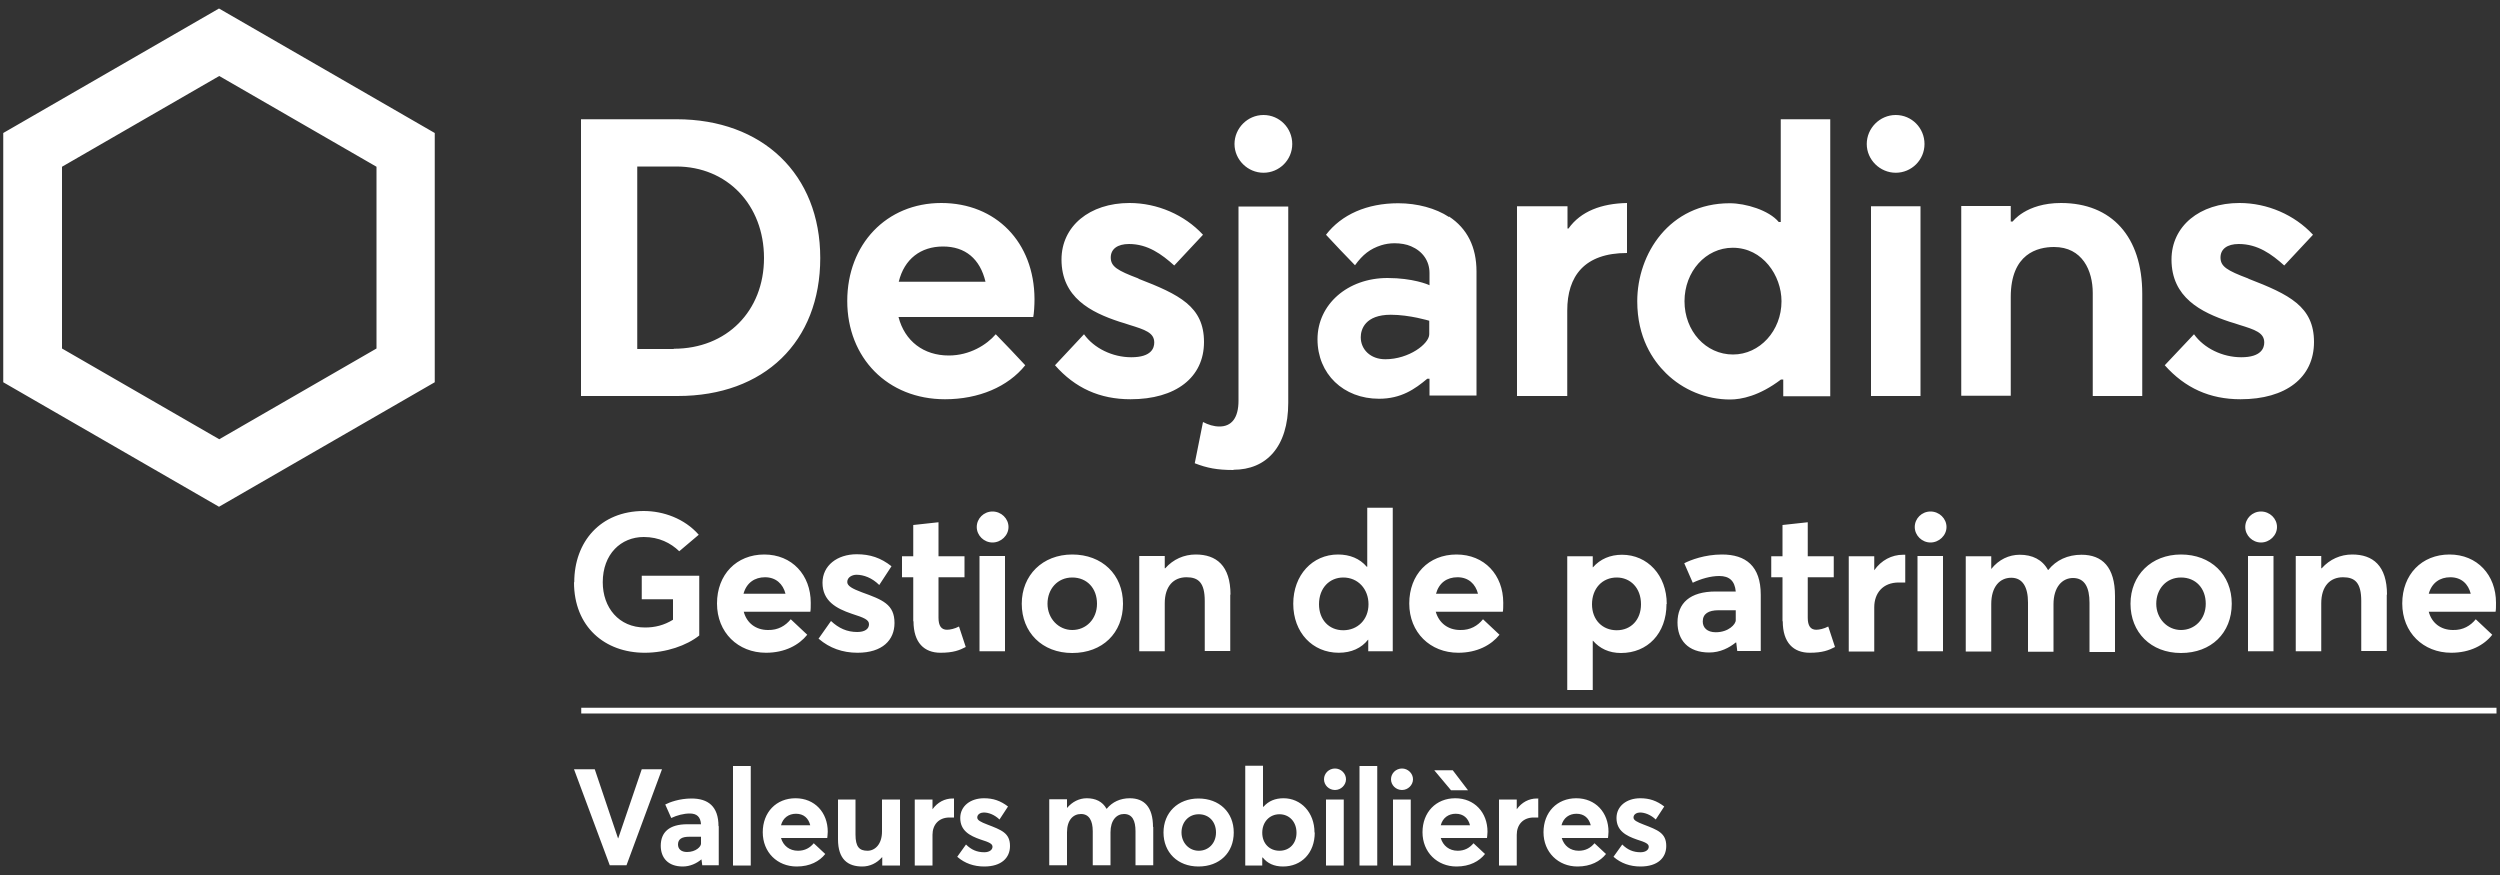
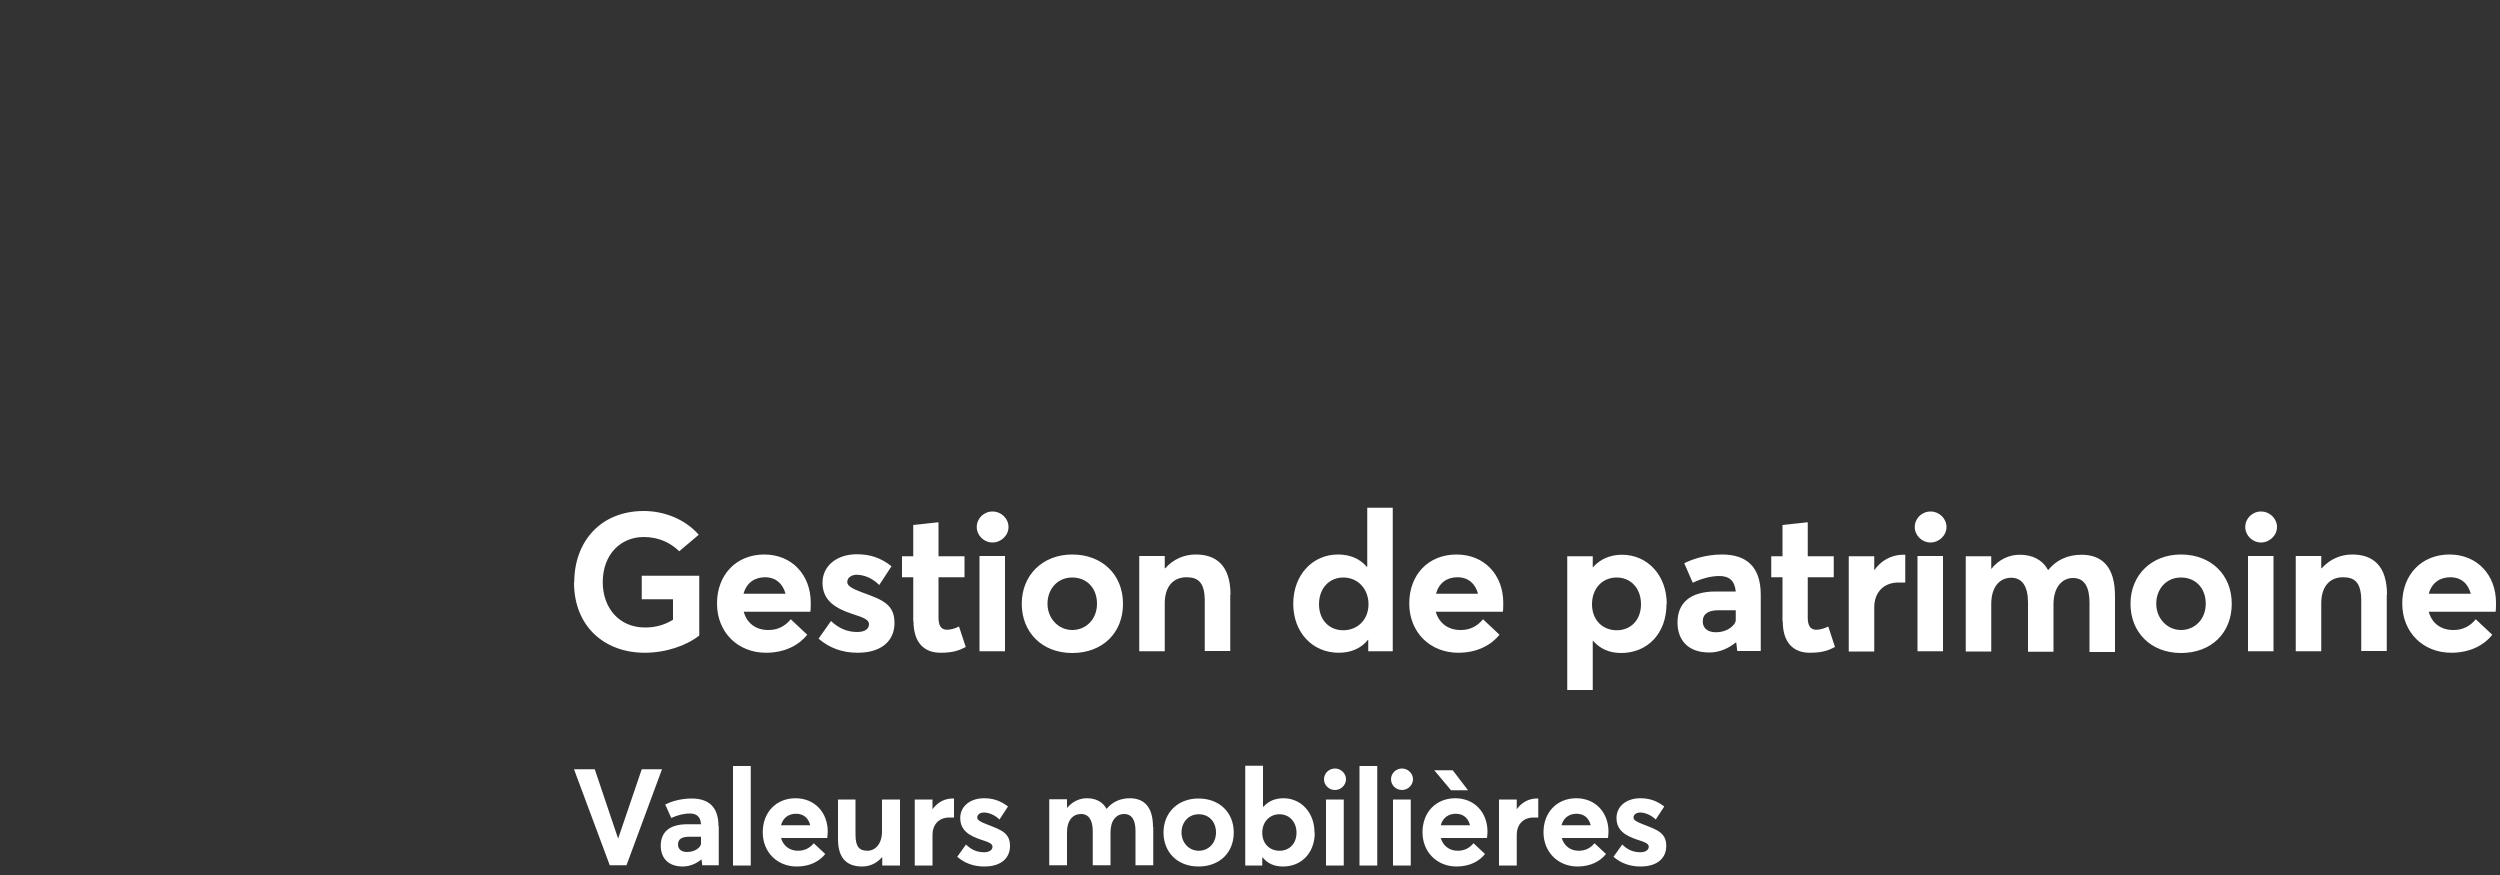
<svg xmlns="http://www.w3.org/2000/svg" fill="white" height="35" viewBox="0 0 100 35" width="100">
  <rect x="0" y="0" width="100" height="35" fill="#333333" stroke="none" />
  <path d="m22.97 23.29c0-1.62 1.05-2.85 2.78-2.85.78 0 1.63.3 2.2.95l-.78.66c-.34-.33-.81-.57-1.42-.57-.91 0-1.64.68-1.64 1.81 0 1.01.64 1.81 1.69 1.81.4 0 .76-.09 1.12-.31v-.82h-1.25v-.94h2.3v2.39c-.5.4-1.33.69-2.18.69-1.6 0-2.83-1.04-2.83-2.82m9.45 1.19c.02-.06.02-.24.02-.37 0-1.11-.75-1.93-1.86-1.93s-1.89.8-1.89 1.96.84 1.97 1.96 1.97c.76 0 1.32-.31 1.65-.72l-.66-.62c-.21.26-.51.44-.91.43-.49 0-.85-.28-.97-.73h2.67m-2.68-.72c.12-.44.45-.66.86-.66.44 0 .72.27.82.66zm3.02 1.81c.42.36.94.55 1.54.55 1 0 1.48-.51 1.48-1.19 0-.75-.48-.93-1.31-1.23-.37-.14-.58-.25-.58-.41 0-.2.21-.29.37-.29.28 0 .62.12.91.41l.49-.75c-.43-.34-.86-.48-1.39-.48-.78 0-1.37.45-1.37 1.14 0 .73.55 1.03 1.17 1.24.5.16.69.24.69.42 0 .19-.17.31-.47.31-.41 0-.74-.15-1.05-.44l-.5.71m3.8-.7c0 .86.43 1.26 1.08 1.26.51 0 .76-.1 1.01-.23l-.27-.82c-.17.09-.36.13-.48.13-.23 0-.34-.16-.34-.48v-1.62h1.04v-.84h-1.04v-1.36l-1.01.11v1.25h-.45v.84h.45v1.76m2.54-3.77c0 .34.29.62.63.62s.64-.28.64-.62-.29-.62-.64-.62-.63.28-.63.62m.11 4.97h1.02v-3.81h-1.02zm1.69-1.9c0 1.14.81 1.97 2.02 1.97s2.03-.8 2.03-1.97-.84-1.97-2.03-1.97-2.02.83-2.02 1.97m3.01 0c0 .62-.44 1.05-.99 1.05s-.99-.46-.99-1.05.4-1.05.99-1.05.99.43.99 1.05m5.34-.36c0-1.17-.57-1.61-1.39-1.61-.47 0-.9.19-1.22.55h-.02v-.49h-1.02v3.81h1.02v-1.92c0-.68.35-1.04.87-1.04.48 0 .73.22.73.95v2h1.02v-2.26m6.5-3.47h-1.02v2.36h-.02c-.28-.33-.68-.49-1.15-.49-1.02 0-1.79.82-1.79 1.97s.77 1.96 1.82 1.96c.51 0 .91-.19 1.17-.52h.01v.46h.98zm-.97 3.86c0 .62-.44 1.04-1.01 1.04s-.97-.42-.97-1.04c0-.66.43-1.07.97-1.07.59 0 1.01.46 1.01 1.07m5.37.31c.02-.06.02-.24.02-.37 0-1.11-.75-1.93-1.87-1.93s-1.89.8-1.89 1.96.84 1.97 1.96 1.97c.76 0 1.32-.31 1.65-.72l-.66-.62c-.21.26-.51.44-.91.43-.49 0-.85-.28-.98-.73h2.68m-2.67-.72c.12-.44.44-.66.86-.66.44 0 .72.27.82.66zm9.23.41c0-1.15-.77-1.97-1.79-1.97-.47 0-.87.17-1.16.5h-.01v-.44h-1.02v5.35h1.02v-1.97h.01c.27.31.64.49 1.12.49 1.06 0 1.82-.78 1.82-1.96m-1.02.01c0 .62-.4 1.04-.97 1.04s-.99-.41-.99-1.04.41-1.07.99-1.07c.54 0 .97.41.97 1.07m4.79-.38c0-1.15-.6-1.61-1.55-1.61-.69 0-1.26.22-1.51.35l.34.78c.33-.16.72-.27 1.06-.27.4 0 .62.19.66.62h-.8c-1.04 0-1.53.47-1.53 1.24 0 .69.41 1.2 1.27 1.2.44 0 .8-.19 1.06-.4h.02l.04.34h.94v-2.26m-1 1.03c0 .16-.29.48-.8.48-.34 0-.52-.18-.52-.43 0-.31.23-.45.63-.45h.69s0 .41 0 .41m1.88.03c0 .86.43 1.26 1.08 1.26.51 0 .76-.1 1.01-.23l-.27-.82c-.17.09-.36.13-.48.13-.23 0-.34-.16-.34-.48v-1.62h1.04v-.84h-1.04v-1.36l-1.01.11v1.25h-.45v.84h.45v1.76m4.9-2.66s-.05 0-.08 0c-.45 0-.87.22-1.15.62v-.56h-1.02v3.81h1.02v-1.77c0-.56.34-.99.98-.99h.26v-1.11m.38-1.11c0 .34.29.62.63.62s.64-.28.64-.62-.29-.62-.64-.62-.63.28-.63.62m.11 4.97h1.02v-3.81h-1.02zm7.9-2.21c0-1.16-.51-1.65-1.34-1.65-.55 0-1.01.21-1.33.61h-.01c-.23-.42-.63-.61-1.13-.61-.43 0-.84.19-1.14.57v-.51h-1.02v3.81h1.02v-1.9c0-.69.34-1.05.8-1.05s.67.38.67.99v1.97h1.02v-1.9c0-.69.35-1.05.78-1.05.47 0 .66.38.66.99v1.97h1.02v-2.22m.62.29c0 1.14.81 1.97 2.02 1.97s2.03-.8 2.03-1.97-.84-1.97-2.03-1.97-2.02.83-2.02 1.97m3.01 0c0 .62-.44 1.05-.99 1.05s-.99-.46-.99-1.05.4-1.05.99-1.05.99.43.99 1.05m1.58-3.07c0 .34.29.62.63.62s.64-.28.64-.62-.29-.62-.64-.62-.63.28-.63.62m.11 4.97h1.02v-3.81h-1.02zm5.56-2.26c0-1.17-.57-1.61-1.39-1.61-.47 0-.9.19-1.22.55h-.02v-.49h-1.02v3.81h1.02v-1.92c0-.68.35-1.04.87-1.04.48 0 .73.22.73.95v2h1.02v-2.26m4.35.7c.02-.06.02-.24.02-.37 0-1.11-.75-1.93-1.86-1.93s-1.89.8-1.89 1.96.84 1.97 1.96 1.97c.76 0 1.32-.31 1.64-.72l-.66-.62c-.21.26-.51.44-.91.43-.49 0-.85-.28-.97-.73h2.67m-2.67-.72c.12-.44.45-.66.86-.66.45 0 .72.27.82.66z" />
  <path d="m26.48 30.77-1.42 3.84h-.67l-1.43-3.84h.83l.93 2.76h.01l.94-2.76h.82zm2.26 2.28c0-.8-.42-1.11-1.08-1.11-.48 0-.88.15-1.05.24l.24.54c.23-.11.5-.18.74-.18.28 0 .43.13.45.43h-.55c-.72 0-1.06.32-1.06.86 0 .48.29.83.88.83.3 0 .56-.13.74-.28h.01l.03.23h.66v-1.57m-.71.71c0 .11-.2.33-.56.33-.23 0-.36-.12-.36-.3 0-.22.16-.31.44-.31h.48s0 .28 0 .28m1.28.87h.71v-3.98h-.71zm3.77-1.1s.02-.17.02-.25c0-.77-.52-1.34-1.29-1.34s-1.31.56-1.31 1.36.58 1.37 1.36 1.37c.53 0 .91-.21 1.14-.5l-.46-.43c-.15.18-.35.3-.63.3-.34 0-.59-.2-.68-.51h1.86m-1.86-.51c.08-.3.31-.46.6-.46.31 0 .5.18.57.46h-1.16m4.74-1.03h-.71v1.28c0 .51-.28.77-.58.77-.33 0-.48-.16-.48-.65v-1.4h-.7v1.59c0 .81.4 1.09.97 1.09.3 0 .58-.13.79-.37h.01v.33h.71v-2.64m2.15-.04s-.03 0-.05 0c-.31 0-.6.15-.8.43v-.39h-.71v2.64h.71v-1.23c0-.39.24-.69.68-.69h.18v-.77m.14 2.35c.29.25.65.38 1.07.38.69 0 1.03-.35 1.03-.82 0-.52-.34-.64-.91-.86-.26-.1-.4-.17-.4-.28 0-.14.15-.2.26-.2.2 0 .43.09.63.28l.34-.52c-.3-.23-.59-.33-.96-.33-.54 0-.95.31-.95.79 0 .51.38.71.81.86.35.11.48.17.48.29s-.12.22-.33.22c-.29 0-.52-.1-.73-.31l-.35.49m7.83-1.19c0-.81-.36-1.15-.93-1.15-.38 0-.7.15-.92.42h-.01c-.16-.29-.44-.42-.79-.42-.3 0-.58.14-.79.39v-.35h-.71v2.64h.71v-1.32c0-.48.24-.73.56-.73s.47.26.47.69v1.36h.71v-1.32c0-.48.24-.73.54-.73.33 0 .46.26.46.69v1.36h.71v-1.54m.41.23c0 .79.56 1.36 1.4 1.36s1.41-.55 1.41-1.36-.58-1.36-1.41-1.36-1.4.57-1.4 1.36m2.1 0c0 .43-.3.73-.69.73s-.69-.32-.69-.73.28-.73.69-.73.69.3.69.73m3.94 0c0-.8-.54-1.37-1.24-1.37-.33 0-.6.11-.8.34h-.02v-1.64h-.71v3.99h.68v-.32h.02c.18.23.45.36.81.36.74 0 1.27-.54 1.27-1.36m-.73.01c0 .43-.28.72-.68.72s-.69-.29-.69-.72.29-.74.69-.74c.38 0 .68.29.68.74m1.1-2.14c0 .24.2.43.44.43s.44-.2.44-.43-.2-.43-.44-.43-.44.19-.44.43m.08 3.45h.71v-2.64h-.71zm1.34 0h.71v-3.98h-.71zm1.26-3.45c0 .24.2.43.44.43s.44-.2.44-.43-.2-.43-.44-.43-.44.19-.44.43m.08 3.45h.71v-2.64h-.71zm3.76-1.1s.02-.17.02-.25c0-.77-.52-1.34-1.29-1.34s-1.31.56-1.31 1.36.59 1.37 1.36 1.37c.53 0 .91-.21 1.14-.5l-.46-.43c-.15.18-.35.3-.63.3-.34 0-.59-.2-.68-.51h1.86m-1.46-1.91h.69l-.61-.8h-.74s.67.8.67.8zm-.4 1.4c.08-.3.31-.46.6-.46.31 0 .5.18.57.46h-1.16m3.88-1.07s-.03 0-.05 0c-.31 0-.6.15-.8.43v-.39h-.71v2.64h.71v-1.23c0-.39.24-.69.68-.69h.18v-.77m2.79 1.59s.02-.17.02-.25c0-.77-.52-1.34-1.29-1.34s-1.31.56-1.31 1.36.59 1.37 1.36 1.37c.53 0 .91-.21 1.14-.5l-.46-.43c-.15.18-.35.3-.63.3-.34 0-.59-.2-.68-.51h1.86m-1.87-.51c.08-.3.31-.46.6-.46.31 0 .5.18.57.46h-1.16m2.08 1.27c.29.25.65.38 1.07.38.69 0 1.03-.35 1.03-.82 0-.52-.34-.64-.91-.86-.26-.1-.4-.17-.4-.28 0-.14.15-.2.26-.2.19 0 .43.09.63.28l.34-.52c-.3-.23-.59-.33-.96-.33-.54 0-.95.31-.95.79 0 .51.38.71.81.86.35.11.48.17.48.29s-.12.22-.33.22c-.29 0-.52-.1-.73-.31l-.35.49" />
-   <path d="m23.25 28.31h76.61v.23h-76.61z" />
-   <path d="m27.06 4.77h-3.82v11.07h3.87c3.46 0 5.7-2.17 5.7-5.52s-2.31-5.55-5.75-5.55m-.11 9.19h-1.46v-7.3h1.56c2.04 0 3.51 1.54 3.51 3.66s-1.49 3.63-3.61 3.63m-26.82-8.63v9.97l8.63 4.98 8.63-4.98v-9.97l-8.63-4.98zm14.93 1.35v7.27l-6.29 3.63-6.29-3.63v-7.27l6.29-3.63zm61.92-.91c0 .64-.52 1.15-1.15 1.15s-1.16-.52-1.16-1.15.52-1.16 1.16-1.16 1.15.52 1.15 1.16m-2.14 10.08h1.98v-7.59h-1.98zm-29.3-4.69c1.63.63 2.62 1.11 2.62 2.53s-1.13 2.29-2.94 2.29c-1.23 0-2.22-.45-3.02-1.36l1.16-1.24c.4.56 1.14.92 1.89.92.81 0 .92-.37.92-.59 0-.39-.36-.51-1.01-.71-.12-.04-.24-.08-.38-.12-1.15-.38-2.32-.97-2.32-2.49 0-1.33 1.12-2.26 2.72-2.26 1.11 0 2.2.47 2.94 1.27l-1.15 1.23c-.5-.45-1.06-.86-1.81-.86-.46 0-.73.2-.73.54 0 .36.26.52 1.11.84m44.4.01c1.63.63 2.62 1.11 2.62 2.53s-1.12 2.29-2.94 2.29c-1.23 0-2.22-.45-3.03-1.36l1.17-1.24c.4.56 1.14.92 1.89.92.8 0 .92-.37.92-.59 0-.39-.36-.51-1.01-.71-.12-.04-.24-.08-.38-.12-1.14-.38-2.32-.97-2.32-2.49 0-1.33 1.12-2.26 2.72-2.26 1.11 0 2.2.47 2.94 1.27l-1.15 1.23c-.5-.45-1.06-.86-1.82-.86-.46 0-.73.2-.73.54 0 .36.26.52 1.11.84m-38.24-5.38c0 .64-.52 1.15-1.15 1.15s-1.16-.52-1.16-1.15.52-1.16 1.16-1.16 1.15.52 1.15 1.16m-2.35 13.03c1.3 0 2.19-.9 2.19-2.68v-7.85h-1.99v7.77c0 .69-.28 1.03-.76 1.03-.23 0-.45-.07-.66-.18l-.33 1.65c.49.19.89.27 1.55.27m8.62-10.12c-.53-.35-1.27-.55-2.03-.55-1.25 0-2.27.45-2.89 1.26.13.15.99 1.05 1.16 1.22.31-.43.61-.66 1.05-.8.16-.05.34-.08.53-.08.24 0 .48.04.66.12.47.2.74.59.74 1.07v.49c-.05-.03-.67-.29-1.68-.29-1.6 0-2.8 1.06-2.8 2.45s1.04 2.38 2.46 2.38c.89 0 1.44-.39 1.93-.8h.09v.67h1.88v-4.96c0-.98-.37-1.72-1.1-2.2m-.79 4.71c0 .38-.81 1-1.76 1-.59 0-.98-.39-.98-.88 0-.32.18-.9 1.2-.9.76 0 1.54.24 1.54.24zm5.57-4.23c.49-.69 1.32-1 2.34-1.02v2c-1.71 0-2.39.93-2.39 2.3v3.42s-2.01 0-2.01 0v-7.59h2.02v.89h.05m8.49 6.04h.09v.67h1.88v-11.08h-1.98v4.11h-.08c-.39-.47-1.32-.75-1.96-.75-2.41 0-3.7 2.02-3.7 3.92 0 1.45.62 2.36 1.15 2.88.68.67 1.61 1.05 2.56 1.05.45 0 1.17-.14 2.04-.8m-1.92-1c-1.09 0-1.94-.94-1.94-2.13s.85-2.14 1.93-2.14c1.2 0 1.95 1.11 1.95 2.14 0 1.18-.87 2.13-1.94 2.13m11.18-5.31s.53-.75 1.94-.75c2.03 0 3.25 1.35 3.25 3.63v4.09h-1.98v-4.12c0-.89-.41-1.84-1.55-1.84-.65 0-1.73.26-1.73 2v3.95h-1.98v-7.59h1.98v.62h.08m-39.13 3.1c-.01-2.27-1.54-3.84-3.73-3.84s-3.76 1.65-3.76 3.92 1.61 3.93 3.91 3.93c1.35 0 2.52-.5 3.21-1.36-.14-.16-1.02-1.08-1.18-1.24-.36.42-1.04.85-1.88.85-1 0-1.76-.57-2.01-1.54h5.39c.03-.14.05-.47.05-.71m-5.43-.7c.22-.91.88-1.41 1.77-1.41s1.48.49 1.7 1.41z" />
</svg>